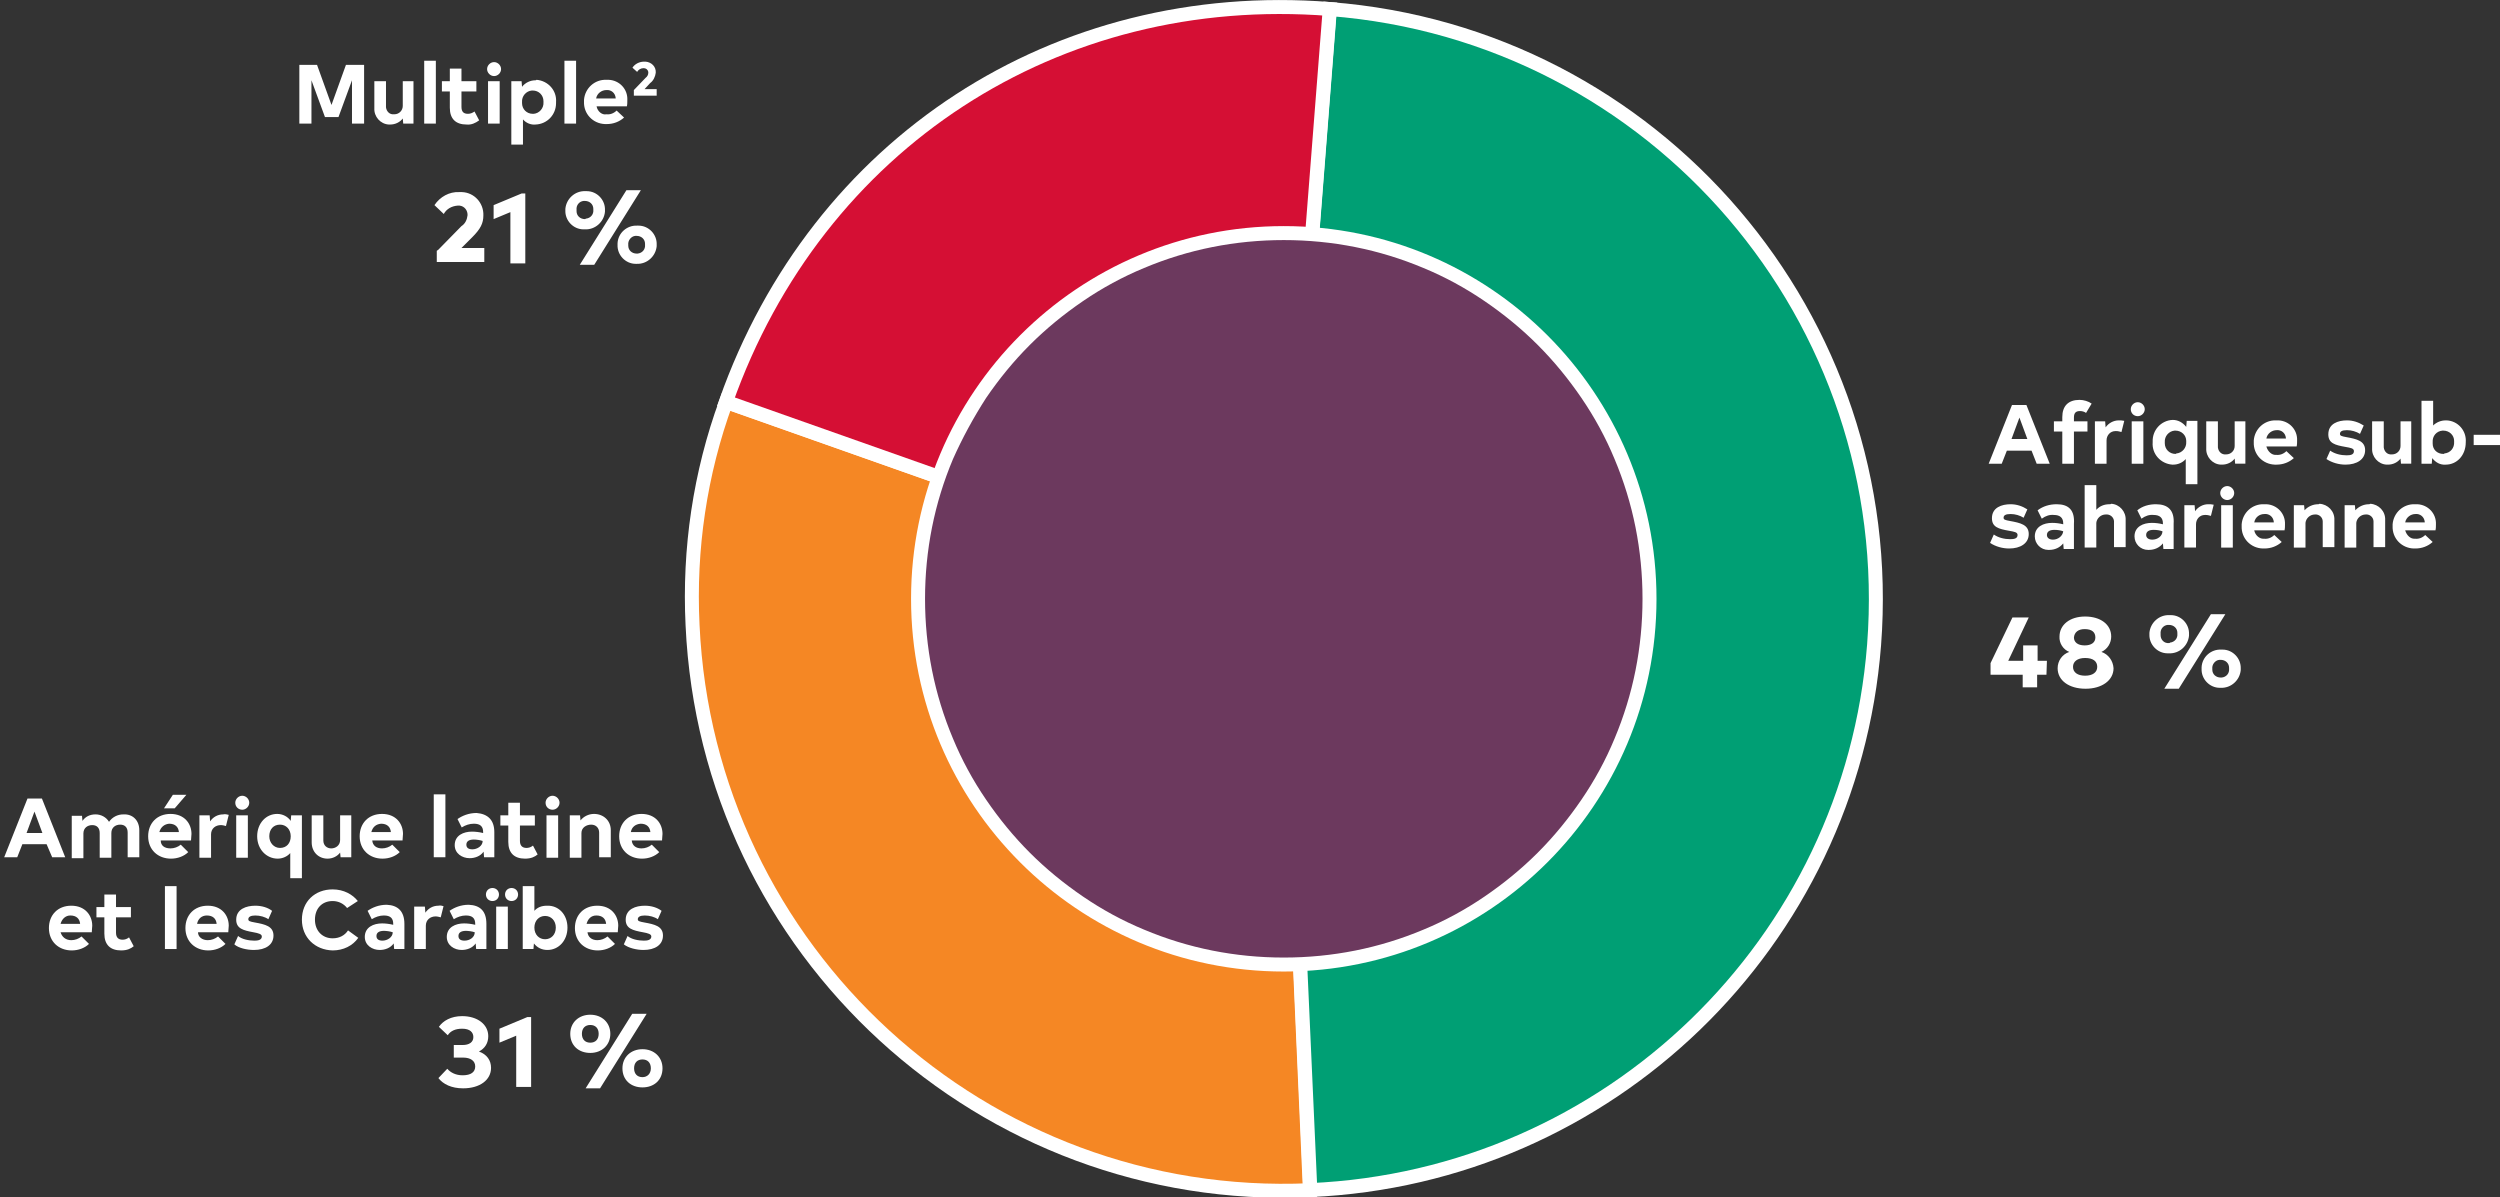
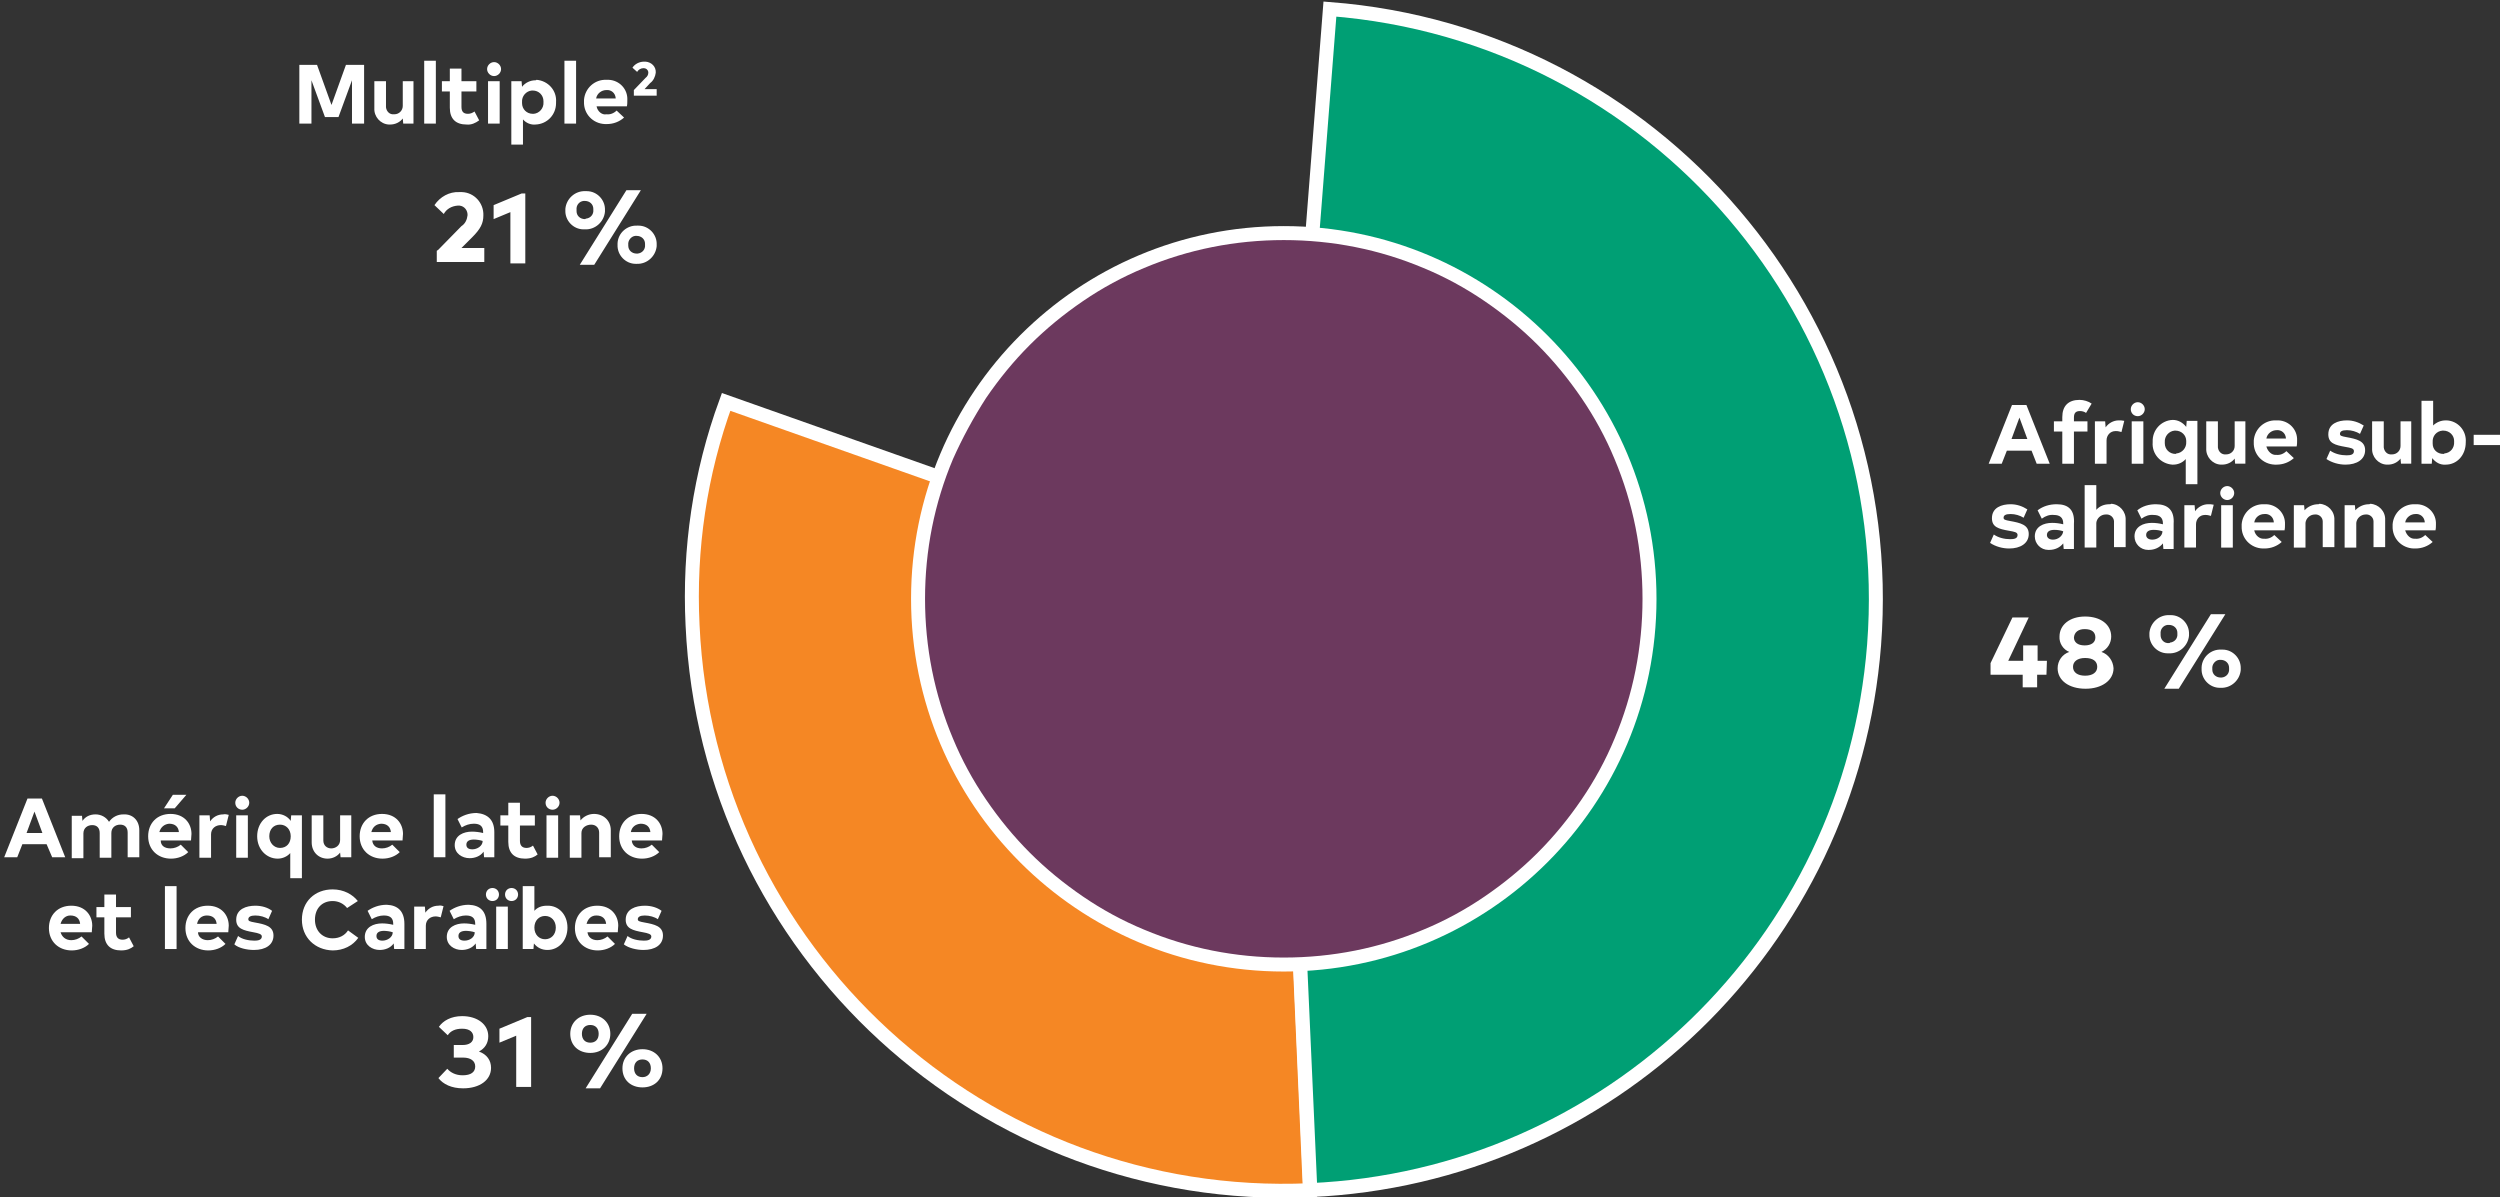
<svg xmlns="http://www.w3.org/2000/svg" version="1.1" id="Layer_1" x="0px" y="0px" viewBox="0 0 536.6 257" style="enable-background:new 0 0 536.6 257;" xml:space="preserve">
  <rect x="0" y="0" width="536.6" height="257" fill="#333333" stroke="none" />
  <style type="text/css">
	.st0{fill:#FFFFFF;}
	.st1{fill:#F58724;stroke:#FFFFFF;stroke-width:3;stroke-miterlimit:10;}
	.st2{fill:#009F74;stroke:#FFFFFF;stroke-width:3;stroke-miterlimit:10;}
	.st3{fill:#D50F34;stroke:#FFFFFF;stroke-width:3;stroke-miterlimit:10;}
	.st4{fill:#6C395E;}
</style>
  <g id="Group_680" transform="translate(-608.45 -443.47)">
    <path id="Path_8110" class="st0" d="M1047.8,585.3h-2V582h-3.1v3.3h-3.2l4.4-9.3h-3.5l-4.7,9.8v2.5h6.9v2.7h3.1v-2.7h2   L1047.8,585.3z M1059.5,583.4c1.3-0.6,2.1-1.9,2.1-3.3c0-2.6-2.3-4.3-5.6-4.3c-3.3,0-5.5,1.8-5.5,4.3c-0.1,1.4,0.8,2.8,2.1,3.3   c-1.5,0.5-2.5,1.9-2.5,3.5c0,2.6,2.4,4.4,6,4.4c3.5,0,6-1.8,6-4.4C1062,585.3,1061,583.9,1059.5,583.4z M1055.9,578.5   c1.6,0,2.3,0.7,2.3,1.8c0,1.1-0.9,1.7-2.3,1.7c-1.5,0-2.3-0.7-2.3-1.7C1053.7,579.2,1054.5,578.5,1055.9,578.5z M1056,588.5   c-1.6,0-2.6-0.7-2.6-1.9c0-1.1,0.9-1.9,2.6-1.9c1.7,0,2.6,0.7,2.6,1.9C1058.6,587.8,1057.6,588.5,1056,588.5z M1073,591.3h3.1   l10-16h-3.1L1073,591.3z M1074,583.7c2.2,0.1,4.1-1.6,4.3-3.8c0-0.1,0-0.2,0-0.3c0.1-2.2-1.7-4.1-3.9-4.1c-0.1,0-0.2,0-0.3,0   c-2.2-0.1-4.1,1.6-4.3,3.8c0,0.1,0,0.2,0,0.3c-0.1,2.2,1.7,4.1,3.9,4.1C1073.8,583.7,1073.9,583.7,1074,583.7z M1074,581.5   c-1,0.1-1.8-0.7-1.8-1.7c0-0.1,0-0.2,0-0.3c-0.1-1,0.6-1.8,1.5-1.9c0.1,0,0.2,0,0.3,0c1,0,1.8,0.7,1.8,1.7c0,0.1,0,0.2,0,0.2   c0.1,1-0.6,1.8-1.6,1.9C1074.2,581.5,1074.1,581.5,1074,581.5z M1085.1,591.1c2.2,0.1,4.1-1.6,4.3-3.8c0-0.1,0-0.2,0-0.3   c0.1-2.2-1.7-4.1-3.9-4.1c-0.1,0-0.2,0-0.3,0c-2.2-0.1-4.1,1.6-4.2,3.8c0,0.1,0,0.2,0,0.3c-0.1,2.2,1.7,4.1,3.9,4.1   C1084.9,591.1,1085,591.1,1085.1,591.1z M1085.1,588.9c-1,0-1.8-0.7-1.8-1.7c0-0.1,0-0.2,0-0.2c-0.1-0.9,0.6-1.8,1.5-1.9   c0.1,0,0.2,0,0.3,0c1,0,1.8,0.7,1.8,1.7c0,0.1,0,0.2,0,0.2c0.1,1-0.6,1.8-1.6,1.9C1085.3,588.9,1085.2,588.9,1085.1,588.9z" />
    <path id="Path_8114" class="st0" d="M707.2,497l2.6-2.6c1.8-1.8,2.4-3,2.4-4.7c0.1-2.6-1.9-4.9-4.6-5c-0.2,0-0.4,0-0.6,0   c-2.1-0.1-4.1,1-5.3,2.8l2,1.9c0.6-1.1,1.7-1.7,3-1.8c1.1-0.1,2,0.7,2.1,1.8c0,0.1,0,0.2,0,0.3c-0.1,0.9-0.5,1.8-1.3,2.3l-5,5.1   l0,0l-0.3,0.2v2.4h10.2v-3H707.2z M720.4,485l-6,2.5v3l3.6-1.5v11h3.2v-15H720.4z M732.9,500.3h3.1l10-16h-3.1L732.9,500.3z    M734,492.7c2.2,0.1,4.1-1.6,4.3-3.8c0-0.1,0-0.2,0-0.3c0.1-2.2-1.7-4.1-3.9-4.1c-0.1,0-0.2,0-0.3,0c-2.2-0.1-4.1,1.6-4.3,3.8   c0,0.1,0,0.2,0,0.3c-0.1,2.2,1.7,4.1,3.9,4.1C733.7,492.7,733.8,492.7,734,492.7z M734,490.5c-1,0-1.8-0.7-1.8-1.7   c0-0.1,0-0.2,0-0.3c-0.1-1,0.6-1.8,1.5-1.9c0.1,0,0.2,0,0.3,0c1,0,1.8,0.7,1.8,1.7c0,0.1,0,0.2,0,0.2c0.1,1-0.6,1.8-1.6,1.9   C734.1,490.5,734,490.5,734,490.5z M745.1,500.1c2.2,0.1,4.1-1.6,4.3-3.8c0-0.1,0-0.2,0-0.3c0.1-2.2-1.7-4.1-3.9-4.1   c-0.1,0-0.2,0-0.3,0c-2.2-0.1-4.1,1.6-4.2,3.8c0,0.1,0,0.2,0,0.3c-0.1,2.2,1.7,4.1,3.9,4.1C744.8,500.1,745,500.1,745.1,500.1z    M745.1,497.9c-1,0-1.8-0.7-1.8-1.7c0-0.1,0-0.2,0-0.2c-0.1-0.9,0.6-1.8,1.5-1.9c0.1,0,0.2,0,0.3,0c1,0,1.8,0.7,1.8,1.7   c0,0.1,0,0.2,0,0.2c0.1,1-0.6,1.8-1.6,1.9C745.2,497.9,745.2,497.9,745.1,497.9z" />
    <path id="Path_8111" class="st0" d="M1045.6,543h2.8l-5-12.6h-3.1l-5,12.6h2.8l1.1-2.8h5.3L1045.6,543z M1040.2,537.7l1.7-4.6   l1.7,4.6H1040.2z M1053.6,533.1c0-1,0.4-1.4,1.3-1.4c0.4,0,0.9,0.1,1.3,0.4l1.2-2c-0.7-0.5-1.7-0.8-2.6-0.8c-2.4,0-3.7,1.3-3.7,3.7   v0.9h-1.8v2.2h1.8v6.9h2.5v-6.9h2.9v-2.2h-2.9L1053.6,533.1z M1063.2,533.7c-1.1,0-2.2,0.6-2.8,1.5l-0.1-1.3h-2.2v9.1h2.5v-5   c0-1.1,0.8-2,1.9-2c0.1,0,0.1,0,0.2,0c0.4,0,0.7,0.1,1.1,0.2l0.6-2.4C1064,533.7,1063.6,533.7,1063.2,533.7L1063.2,533.7z    M1067.3,532.8c0.8,0,1.5-0.7,1.5-1.5c0-0.8-0.7-1.5-1.5-1.5c-0.8,0-1.5,0.7-1.5,1.5C1065.8,532.1,1066.4,532.8,1067.3,532.8   L1067.3,532.8z M1068.5,533.9h-2.5v9.1h2.5V533.9z M1077.8,533.9l-0.1,1.2c-0.7-0.9-1.7-1.5-2.9-1.5c-2.5,0.1-4.4,2.2-4.3,4.7   c0,0,0,0.1,0,0.1c-0.2,2.5,1.7,4.6,4.2,4.8c0.1,0,0.1,0,0.2,0c1,0,2-0.4,2.7-1.2v5.4h2.5v-13.6H1077.8z M1075.4,540.9   c-1.3,0-2.3-1-2.3-2.3c0-0.1,0-0.1,0-0.2c-0.1-1.3,0.9-2.4,2.1-2.5c0.1,0,0.1,0,0.2,0c1.3,0,2.3,1,2.3,2.2c0,0.1,0,0.2,0,0.2   c0.1,1.3-0.9,2.4-2.1,2.5C1075.5,540.9,1075.4,540.9,1075.4,540.9z M1088.1,533.9v5.3c0,1-0.8,1.8-1.8,1.8c0,0,0,0-0.1,0   c-0.9,0.1-1.6-0.6-1.7-1.5c0-0.1,0-0.1,0-0.2v-5.4h-2.5v5.8c-0.1,1.8,1.3,3.4,3.1,3.5c0.1,0,0.2,0,0.3,0c1.1,0,2.1-0.5,2.7-1.3   l0.1,1.1h2.2v-9.1H1088.1z M1094.9,539.3h6.5c0.1-0.4,0.1-0.9,0.1-1.3c0.1-2.3-1.7-4.2-4-4.3c-0.2,0-0.3,0-0.5,0   c-2.5-0.1-4.6,1.8-4.8,4.3c0,0.1,0,0.3,0,0.4c-0.1,2.6,1.9,4.7,4.5,4.8c0.1,0,0.3,0,0.4,0c1.4,0,2.7-0.5,3.7-1.4l-1.6-1.5   c-0.6,0.6-1.4,0.9-2.2,0.8C1096.1,541.2,1095.2,540.4,1094.9,539.3L1094.9,539.3z M1097.1,535.8c1-0.1,1.9,0.6,2,1.7   c0,0,0,0.1,0,0.1h-4.2C1095.1,536.5,1096.1,535.8,1097.1,535.8L1097.1,535.8z M1111.9,543.2c2.4,0,4.2-1.1,4.2-3.1   c0-2-1.8-2.4-4-2.8c-1.1-0.2-1.4-0.3-1.4-0.7c0-0.5,0.4-0.8,1.5-0.8c1,0,2,0.3,2.8,0.8l0.8-1.8c-1.1-0.7-2.3-1.1-3.6-1.1   c-1.9,0-4,0.7-4,3c0,1.9,1.4,2.3,3.7,2.7c1.1,0.2,1.8,0.3,1.8,0.9c0,0.8-0.8,0.9-1.6,0.9c-1.2,0-2.5-0.3-3.5-1l-0.8,1.8   C1109,542.8,1110.5,543.2,1111.9,543.2z M1123.7,533.9v5.3c0,1-0.8,1.8-1.8,1.8c0,0,0,0-0.1,0c-0.9,0.1-1.6-0.6-1.7-1.5   c0-0.1,0-0.1,0-0.2v-5.4h-2.5v5.8c-0.1,1.8,1.3,3.4,3.1,3.5c0.1,0,0.2,0,0.3,0c1.1,0,2.1-0.5,2.7-1.3l0.1,1.1h2.2v-9.1H1123.7z    M1133.4,533.7c-1,0-2,0.4-2.7,1.1v-5.3h-2.5V543h2.2l0.1-1.2c0.7,0.9,1.7,1.5,2.9,1.4c2.4,0,4.3-2,4.3-4.8   c0.2-2.5-1.7-4.6-4.1-4.7C1133.6,533.7,1133.5,533.7,1133.4,533.7z M1132.9,540.9c-1.3,0-2.3-0.9-2.3-2.2c0-0.1,0-0.2,0-0.3   c-0.1-1.3,0.8-2.4,2.1-2.5c0.1,0,0.2,0,0.2,0c1.3,0,2.3,1,2.3,2.2c0,0.1,0,0.2,0,0.2c0.1,1.3-0.8,2.4-2.1,2.5   C1133.1,540.9,1133,540.9,1132.9,540.9L1132.9,540.9z M1139.4,536.8v2.2h5.7v-2.2H1139.4z M1039.7,561.2c2.4,0,4.2-1.1,4.2-3.1   c0-2-1.8-2.4-4-2.8c-1.1-0.2-1.4-0.3-1.4-0.7c0-0.5,0.4-0.8,1.5-0.8c1,0,2,0.3,2.8,0.8l0.8-1.8c-1.1-0.7-2.3-1.1-3.6-1.1   c-1.9,0-4,0.7-4,3c0,1.9,1.4,2.3,3.7,2.7c1.1,0.2,1.8,0.3,1.8,0.9c0,0.8-0.8,0.9-1.6,0.9c-1.2,0-2.5-0.3-3.5-1l-0.8,1.8   C1036.8,560.8,1038.3,561.2,1039.7,561.2z M1049.9,551.7c-1.5,0-2.9,0.4-4.1,1.3l0.9,1.8c0.8-0.6,1.7-0.9,2.6-0.8   c1.3,0,2,0.6,2,1.8v0.2c-0.8-0.2-1.6-0.3-2.4-0.3c-1.8,0-3.7,0.8-3.7,2.9c0,1.6,1.3,2.9,2.9,2.9c0.1,0,0.2,0,0.2,0   c1.2,0,2.3-0.5,3-1.4l0.1,1.2h2.2v-5.4C1053.8,553,1052.5,551.7,1049.9,551.7z M1049.1,559.3c-0.8,0-1.3-0.4-1.3-1   c0-0.8,0.7-1.1,1.6-1.1c0.7,0,1.3,0.1,1.9,0.3C1051.2,558.5,1050.2,559.3,1049.1,559.3L1049.1,559.3z M1061.2,551.7   c-1.1,0-2.1,0.4-2.8,1.2v-5.3h-2.5V561h2.5v-5.3c0.1-1,1-1.8,2-1.8c0,0,0,0,0,0c0.9-0.1,1.7,0.5,1.8,1.4c0,0.1,0,0.2,0,0.3v5.3h2.5   v-5.8c0.1-1.8-1.3-3.4-3.1-3.5C1061.5,551.7,1061.4,551.7,1061.2,551.7z M1071.2,551.7c-1.5,0-2.9,0.4-4,1.3l0.9,1.8   c0.8-0.6,1.7-0.9,2.6-0.8c1.3,0,2,0.6,2,1.8v0.2c-0.8-0.2-1.6-0.3-2.4-0.3c-1.8,0-3.7,0.8-3.7,2.9c0,1.6,1.3,2.9,2.9,2.9   c0.1,0,0.2,0,0.2,0c1.2,0,2.3-0.5,3-1.4l0.1,1.2h2.2v-5.4C1075.2,553,1073.8,551.7,1071.2,551.7z M1070.4,559.3   c-0.8,0-1.3-0.4-1.3-1c0-0.8,0.7-1.1,1.6-1.1c0.7,0,1.3,0.1,1.9,0.3C1072.6,558.5,1071.6,559.3,1070.4,559.3z M1082.4,551.7   c-1.1,0-2.2,0.6-2.8,1.5l-0.1-1.3h-2.2v9.1h2.5v-5c0-1.1,0.8-2,1.9-2c0.1,0,0.1,0,0.2,0c0.4,0,0.7,0.1,1.1,0.2l0.6-2.4   C1083.2,551.7,1082.8,551.7,1082.4,551.7z M1086.5,550.8c0.8,0,1.5-0.7,1.5-1.5c0-0.8-0.7-1.5-1.5-1.5c-0.8,0-1.5,0.7-1.5,1.5   c0,0,0,0,0,0C1085,550.1,1085.7,550.8,1086.5,550.8z M1087.7,551.9h-2.5v9.1h2.5V551.9z M1092.3,557.3h6.5c0.1-0.4,0.1-0.9,0.1-1.3   c0.1-2.3-1.7-4.2-4-4.3c-0.2,0-0.3,0-0.5,0c-2.5-0.1-4.6,1.8-4.8,4.3c0,0.1,0,0.3,0,0.4c-0.1,2.6,1.9,4.7,4.5,4.8   c0.1,0,0.3,0,0.4,0c1.4,0,2.7-0.5,3.7-1.4l-1.6-1.5c-0.6,0.6-1.4,0.9-2.2,0.8C1093.5,559.2,1092.5,558.4,1092.3,557.3z    M1094.5,553.8c1-0.1,1.9,0.6,2,1.7c0,0,0,0.1,0,0.1h-4.2C1092.5,554.5,1093.4,553.8,1094.5,553.8z M1106,551.7   c-1.1,0-2.2,0.5-2.9,1.3l-0.1-1.1h-2.2v9.1h2.5v-5.3c0.1-1,1-1.8,2-1.8c0,0,0,0,0,0c0.9-0.1,1.7,0.6,1.7,1.5c0,0.1,0,0.1,0,0.2v5.3   h2.5v-5.8c0.1-1.9-1.4-3.4-3.2-3.5C1106.2,551.7,1106.1,551.7,1106,551.7z M1116.9,551.7c-1.1,0-2.2,0.5-2.9,1.3l-0.1-1.1h-2.2v9.1   h2.5v-5.3c0.1-1,1-1.8,2-1.8c0,0,0,0,0,0c0.9-0.1,1.7,0.6,1.7,1.5c0,0.1,0,0.1,0,0.2v5.3h2.5v-5.8c0.1-1.9-1.4-3.4-3.2-3.5   C1117.1,551.7,1117,551.7,1116.9,551.7z M1124.7,557.3h6.5c0.1-0.4,0.1-0.9,0.1-1.3c0.1-2.3-1.7-4.2-4-4.3c-0.2,0-0.3,0-0.5,0   c-2.5-0.1-4.6,1.8-4.8,4.3c0,0.1,0,0.3,0,0.4c-0.1,2.6,1.9,4.7,4.5,4.8c0.1,0,0.3,0,0.4,0c1.4,0,2.7-0.5,3.7-1.4l-1.6-1.5   c-0.6,0.6-1.4,0.9-2.2,0.8C1125.9,559.2,1125,558.4,1124.7,557.3z M1126.9,553.8c1-0.1,1.9,0.6,2,1.7c0,0,0,0.1,0,0.1h-4.2   C1124.9,554.5,1125.9,553.8,1126.9,553.8z" />
    <path id="Path_8115" class="st0" d="M686.5,457.4h-3.8l-3.1,8.6l-3.1-8.6h-3.8V470h2.6v-9.3l2.9,7.9h2.9l2.9-7.9v9.3h2.6V457.4z    M694.9,460.9v5.3c0,1-0.8,1.8-1.8,1.8c0,0,0,0-0.1,0c-0.9,0.1-1.6-0.6-1.7-1.5c0-0.1,0-0.1,0-0.2v-5.4h-2.5v5.8   c-0.1,1.8,1.3,3.4,3.1,3.5c0.1,0,0.2,0,0.3,0c1.1,0,2.1-0.5,2.7-1.3l0.1,1.1h2.2v-9.1H694.9z M699.5,470h2.5v-13.5h-2.5V470z    M710.3,467.4c-0.4,0.3-0.9,0.5-1.4,0.5c-1,0-1.4-0.5-1.4-1.5v-3.3h3.2v-2.2h-3.2v-2.7H705v2.7h-1.7v2.2h1.7v3.5   c0,2.4,1.3,3.6,3.6,3.6c1,0.1,1.9-0.3,2.7-0.9L710.3,467.4z M714.5,459.8c0.8,0,1.5-0.7,1.5-1.5c0-0.8-0.7-1.5-1.5-1.5   c-0.8,0-1.5,0.7-1.5,1.5C713,459.1,713.7,459.8,714.5,459.8z M715.7,460.9h-2.5v9.1h2.5V460.9z M723.4,460.7   c-1.1,0-2.2,0.5-2.9,1.4l-0.1-1.2h-2.2v13.6h2.5v-5.4c0.7,0.8,1.7,1.2,2.7,1.1c2.5-0.1,4.4-2.1,4.4-4.6c0-0.1,0-0.1,0-0.2   c0.2-2.5-1.7-4.6-4.2-4.8C723.5,460.7,723.5,460.7,723.4,460.7z M722.8,467.9c-1.3,0-2.3-1-2.3-2.3c0-0.1,0-0.1,0-0.2   c-0.1-1.3,0.9-2.4,2.1-2.5c0.1,0,0.1,0,0.2,0c1.3,0,2.3,1,2.3,2.3c0,0.1,0,0.1,0,0.2c0.1,1.3-0.9,2.4-2.1,2.5   C723,467.9,722.9,467.9,722.8,467.9z M729.6,470h2.5v-13.5h-2.5V470z M736.5,466.3h6.5c0.1-0.4,0.1-0.9,0.1-1.4   c0.1-2.3-1.7-4.2-4-4.3c-0.2,0-0.3,0-0.5,0c-2.5-0.1-4.6,1.8-4.8,4.3c0,0.1,0,0.3,0,0.4c-0.1,2.6,1.9,4.7,4.5,4.8   c0.1,0,0.3,0,0.4,0c1.4,0,2.7-0.5,3.7-1.4l-1.6-1.5c-0.6,0.6-1.4,0.9-2.2,0.8C737.7,468.2,736.7,467.4,736.5,466.3z M738.6,462.8   c1-0.1,1.9,0.6,2,1.7c0,0,0,0.1,0,0.1h-4.2C736.6,463.5,737.6,462.8,738.6,462.8z M746.8,462.6l1.2-1.3c0.7-0.5,1.1-1.4,1.2-2.2   c0.1-1.3-0.9-2.3-2.2-2.4c-0.1,0-0.2,0-0.3,0c-1,0-2,0.5-2.5,1.3l1,0.9c0.3-0.5,0.8-0.8,1.4-0.8c0.5,0,0.9,0.3,1,0.8   c0,0,0,0.1,0,0.2c0,0.4-0.2,0.8-0.6,1.1l-2.4,2.5l0,0l-0.1,0.1v1.2h4.9v-1.4H746.8z" />
    <g id="Group_648" transform="translate(618.887 296.126)">
      <g id="Group_649" transform="translate(138.113 233.609)">
        <g id="Group_648-2">
          <path id="Path_8072" class="st1" d="M127,42.3l5.6,126.9C62.6,172.3,3.3,118,0.1,47.9C-0.7,31.6,1.7,15.3,7.3,0L127,42.3z" />
        </g>
      </g>
      <g id="Group_651" transform="translate(265.116 149.288)">
        <g id="Group_650">
          <path id="Path_8073" class="st2" d="M0,126.6L9.9,0c69.9,5.4,122.2,66.5,116.8,136.5c-5,64-56.9,114.2-121,117L0,126.6z" />
        </g>
      </g>
      <g id="Group_653" transform="translate(145.374 148.872)">
        <g id="Group_652">
-           <path id="Path_8074" class="st3" d="M119.7,127L0,84.7C19.6,29.2,70.9-4.2,129.6,0.4L119.7,127z" />
-         </g>
+           </g>
      </g>
    </g>
    <g id="Path_8109" transform="translate(804 492)">
      <path class="st4" d="M80,158.5c-5.3,0-10.7-0.5-15.8-1.6c-5-1-10-2.6-14.7-4.6c-4.7-2-9.1-4.4-13.3-7.2c-4.2-2.8-8.1-6-11.6-9.6    c-3.6-3.6-6.8-7.5-9.6-11.6c-2.8-4.2-5.3-8.7-7.2-13.3c-2-4.7-3.5-9.7-4.6-14.7C2,90.7,1.5,85.3,1.5,80S2,69.3,3.1,64.2    c1-5,2.6-10,4.6-14.7c2-4.7,4.4-9.1,7.2-13.3c2.8-4.2,6-8.1,9.6-11.6c3.6-3.6,7.5-6.8,11.6-9.6c4.2-2.8,8.7-5.3,13.3-7.2    c4.7-2,9.7-3.5,14.7-4.6C69.3,2,74.7,1.5,80,1.5S90.7,2,95.8,3.1c5,1,10,2.6,14.7,4.6c4.7,2,9.1,4.4,13.3,7.2    c4.2,2.8,8.1,6,11.6,9.6c3.6,3.6,6.8,7.5,9.6,11.6c2.8,4.2,5.3,8.7,7.2,13.3c2,4.7,3.5,9.7,4.6,14.7c1.1,5.2,1.6,10.5,1.6,15.8    s-0.5,10.7-1.6,15.8c-1,5-2.6,10-4.6,14.7c-2,4.7-4.4,9.1-7.2,13.3c-2.8,4.2-6,8.1-9.6,11.6s-7.5,6.8-11.6,9.6    c-4.2,2.8-8.7,5.3-13.3,7.2c-4.7,2-9.7,3.5-14.7,4.6C90.7,158,85.3,158.5,80,158.5z" />
      <path class="st0" d="M80,3C69.6,3,59.5,5,50,9c-4.6,1.9-9,4.3-13.1,7.1c-4.1,2.8-7.9,5.9-11.4,9.4c-3.5,3.5-6.6,7.3-9.4,11.4    C13.4,41.1,11,45.5,9,50c-4,9.5-6,19.6-6,30s2,20.5,6,30c1.9,4.6,4.3,9,7.1,13.1c2.8,4.1,5.9,7.9,9.4,11.4    c3.5,3.5,7.3,6.6,11.4,9.4c4.1,2.8,8.5,5.2,13.1,7.1c9.5,4,19.6,6,30,6s20.5-2,30-6c4.6-1.9,9-4.3,13.1-7.1    c4.1-2.8,7.9-5.9,11.4-9.4c3.5-3.5,6.6-7.3,9.4-11.4c2.8-4.1,5.2-8.5,7.1-13.1c4-9.5,6-19.6,6-30s-2-20.5-6-30    c-1.9-4.6-4.3-9-7.1-13.1c-2.8-4.1-5.9-7.9-9.4-11.4c-3.5-3.5-7.3-6.6-11.4-9.4c-4.1-2.8-8.5-5.2-13.1-7.1C100.5,5,90.4,3,80,3     M80,0c44.2,0,80,35.8,80,80s-35.8,80-80,80S0,124.2,0,80S35.8,0,80,0z" />
    </g>
  </g>
  <g>
    <path class="st0" d="M10,181.2H4.8l-1.1,2.8H0.9l5-12.6h3.1l5,12.6h-2.8L10,181.2z M9.1,178.8l-1.7-4.6l-1.7,4.6H9.1z" />
    <path class="st0" d="M29.9,178.2v5.8h-2.5v-5.3c0-1.1-0.6-1.7-1.6-1.7c-1,0-1.9,0.6-1.9,1.8v5.3h-2.5v-5.3c0-1.1-0.6-1.7-1.6-1.7   c-1,0-1.9,0.6-1.9,1.8v5.3h-2.5v-9.1h2.2l0.1,1.1c0.6-0.9,1.6-1.4,2.8-1.4c1.2,0,2.3,0.6,2.9,1.6c0.7-1,1.8-1.6,3.1-1.6   C28.5,174.7,29.9,176.1,29.9,178.2z" />
    <path class="st0" d="M36.6,182.1c0.8,0,1.6-0.3,2.2-0.8l1.6,1.6c-0.9,0.9-2.3,1.4-3.7,1.4c-2.8,0-4.9-1.9-4.9-4.8   c0-2.8,1.9-4.8,4.8-4.8c3,0,4.5,2.1,4.5,4.3c0,0.3-0.1,1-0.1,1.4h-6.5C34.5,181.5,35.3,182.1,36.6,182.1z M34.2,178.6h4.2   c-0.1-1.1-0.8-1.8-2.1-1.8C35.3,176.9,34.5,177.5,34.2,178.6z M37.5,173.5h-2.3l1.9-2.9H40L37.5,173.5z" />
    <path class="st0" d="M49.1,174.9l-0.6,2.4c-0.4-0.1-0.7-0.2-1.1-0.2c-1.1,0-2.1,0.7-2.1,2v5h-2.5v-9.1H45l0.1,1.3   c0.6-0.9,1.6-1.5,2.8-1.5C48.3,174.7,48.7,174.8,49.1,174.9z" />
    <path class="st0" d="M50.5,172.3c0-0.8,0.7-1.5,1.5-1.5s1.5,0.7,1.5,1.5c0,0.8-0.7,1.5-1.5,1.5S50.5,173.2,50.5,172.3z M53.2,184.1   h-2.5v-9.1h2.5V184.1z" />
    <path class="st0" d="M64.8,174.9v13.6h-2.5v-5.4c-0.6,0.7-1.6,1.2-2.7,1.2c-2.4,0-4.4-2-4.4-4.8s1.9-4.8,4.3-4.8   c1.2,0,2.3,0.6,2.9,1.5l0.1-1.2H64.8z M62.4,179.5c0-1.5-1-2.5-2.3-2.5c-1.4,0-2.3,1-2.3,2.5c0,1.4,1,2.5,2.3,2.5   C61.5,182,62.4,181,62.4,179.5z" />
    <path class="st0" d="M75.4,174.9v9.1h-2.3L73,183c-0.6,0.8-1.6,1.3-2.7,1.3c-1.9,0-3.4-1.4-3.4-3.5v-5.8h2.5v5.4   c0,1.1,0.8,1.7,1.7,1.7s1.9-0.6,1.9-1.8v-5.3H75.4z" />
    <path class="st0" d="M82,182.1c0.8,0,1.6-0.3,2.2-0.8l1.6,1.6c-0.9,0.9-2.3,1.4-3.7,1.4c-2.8,0-4.9-1.9-4.9-4.8   c0-2.8,1.9-4.8,4.8-4.8c3,0,4.5,2.1,4.5,4.3c0,0.3-0.1,1-0.1,1.4h-6.5C80,181.5,80.8,182.1,82,182.1z M79.7,178.6h4.2   c-0.1-1.1-0.8-1.8-2.1-1.8C80.7,176.9,80,177.5,79.7,178.6z" />
    <path class="st0" d="M93.1,170.5h2.5v13.5h-2.5V170.5z" />
    <path class="st0" d="M106.1,178.6v5.4h-2.2l-0.1-1.2c-0.7,1-1.9,1.4-3,1.4c-1.6,0-3.2-1-3.2-2.8c0-2.1,1.9-2.9,3.7-2.9   c0.7,0,1.6,0.1,2.4,0.3v-0.2c0-1.2-0.6-1.8-2-1.8c-0.9,0-1.8,0.3-2.6,0.8l-0.9-1.8c1-0.7,2.4-1.3,4.1-1.3   C104.7,174.7,106.1,176,106.1,178.6z M103.6,180.5c-0.6-0.2-1.4-0.3-1.9-0.3c-0.9,0-1.6,0.3-1.6,1.1c0,0.7,0.5,1,1.3,1   C102.4,182.3,103.6,181.6,103.6,180.5z" />
    <path class="st0" d="M115.4,183.4c-0.6,0.5-1.4,0.9-2.7,0.9c-2.3,0-3.6-1.2-3.6-3.6v-3.5h-1.7v-2.2h1.7v-2.7h2.5v2.7h3.2v2.2h-3.2   v3.3c0,1,0.5,1.5,1.4,1.5c0.4,0,0.9-0.1,1.4-0.5L115.4,183.4z" />
    <path class="st0" d="M117.1,172.3c0-0.8,0.7-1.5,1.5-1.5s1.5,0.7,1.5,1.5c0,0.8-0.7,1.5-1.5,1.5S117.1,173.2,117.1,172.3z    M119.8,184.1h-2.5v-9.1h2.5V184.1z" />
    <path class="st0" d="M131.1,178.2v5.8h-2.5v-5.3c0-1-0.7-1.7-1.7-1.7c-1,0-2.1,0.6-2.1,1.8v5.3h-2.5v-9.1h2.2l0.1,1.1   c0.6-0.8,1.7-1.4,2.9-1.4C129.5,174.7,131.1,176.1,131.1,178.2z" />
    <path class="st0" d="M137.7,182.1c0.8,0,1.6-0.3,2.2-0.8l1.6,1.6c-0.9,0.9-2.3,1.4-3.7,1.4c-2.8,0-4.9-1.9-4.9-4.8   c0-2.8,1.9-4.8,4.8-4.8c3,0,4.5,2.1,4.5,4.3c0,0.3-0.1,1-0.1,1.4h-6.5C135.7,181.5,136.5,182.1,137.7,182.1z M135.4,178.6h4.2   c-0.1-1.1-0.8-1.8-2.1-1.8C136.4,176.9,135.6,177.5,135.4,178.6z" />
    <path class="st0" d="M15.3,201.8c0.8,0,1.6-0.3,2.2-0.8l1.6,1.6c-0.9,0.9-2.3,1.4-3.7,1.4c-2.8,0-4.9-1.9-4.9-4.8   c0-2.8,1.9-4.8,4.8-4.8c3,0,4.5,2.1,4.5,4.3c0,0.3-0.1,1-0.1,1.4H13C13.3,201.1,14.1,201.8,15.3,201.8z M13,198.3h4.2   c-0.1-1.1-0.8-1.8-2.1-1.8C14.1,196.5,13.3,197.2,13,198.3z" />
    <path class="st0" d="M28.7,203.1c-0.6,0.5-1.4,0.9-2.7,0.9c-2.3,0-3.6-1.2-3.6-3.6v-3.5h-1.7v-2.2h1.7v-2.7h2.5v2.7h3.2v2.2h-3.2   v3.3c0,1,0.5,1.5,1.4,1.5c0.4,0,0.9-0.1,1.4-0.5L28.7,203.1z" />
    <path class="st0" d="M35.4,190.2h2.5v13.5h-2.5V190.2z" />
    <path class="st0" d="M44.6,201.8c0.8,0,1.6-0.3,2.2-0.8l1.6,1.6c-0.9,0.9-2.3,1.4-3.7,1.4c-2.8,0-4.9-1.9-4.9-4.8   c0-2.8,1.9-4.8,4.8-4.8c3,0,4.5,2.1,4.5,4.3c0,0.3-0.1,1-0.1,1.4h-6.5C42.5,201.1,43.4,201.8,44.6,201.8z M42.3,198.3h4.2   c-0.1-1.1-0.8-1.8-2.1-1.8C43.3,196.5,42.5,197.2,42.3,198.3z" />
    <path class="st0" d="M50.3,202.7l0.8-1.8c0.8,0.7,2.3,1,3.5,1c0.7,0,1.6-0.1,1.6-0.9c0-0.5-0.7-0.7-1.8-0.9   c-2.2-0.4-3.7-0.8-3.7-2.7c0-2.3,2.2-3,4.1-3c1.4,0,2.7,0.4,3.6,1.1l-0.8,1.8c-0.7-0.5-1.8-0.8-2.8-0.8c-1,0-1.5,0.3-1.5,0.8   c0,0.4,0.3,0.5,1.4,0.7c2.2,0.4,4,0.8,4,2.8c0,2-1.7,3.1-4.2,3.1C53,203.9,51.2,203.5,50.3,202.7z" />
    <path class="st0" d="M64.8,197.4c0-3.9,2.8-6.5,6.6-6.5c2.4,0,4.3,1.1,5.4,2.5l-2.3,1.5c-0.7-0.9-1.8-1.5-3.1-1.5   c-2.3,0-3.8,1.6-3.8,4c0,2.4,1.6,4,3.8,4c1.4,0,2.6-0.6,3.3-1.7l2.2,1.6c-1.2,1.7-3.2,2.7-5.5,2.7   C67.6,203.9,64.8,201.2,64.8,197.4z" />
    <path class="st0" d="M86.8,198.3v5.4h-2.2l-0.1-1.2c-0.7,1-1.9,1.4-3,1.4c-1.6,0-3.2-1-3.2-2.8c0-2.1,1.9-2.9,3.7-2.9   c0.7,0,1.6,0.1,2.4,0.3v-0.2c0-1.2-0.6-1.8-2-1.8c-0.9,0-1.8,0.3-2.6,0.8l-0.9-1.8c1-0.7,2.4-1.3,4.1-1.3   C85.4,194.3,86.8,195.6,86.8,198.3z M84.3,200.1c-0.6-0.2-1.4-0.3-1.9-0.3c-0.9,0-1.6,0.3-1.6,1.1c0,0.7,0.5,1,1.3,1   C83.1,201.9,84.3,201.2,84.3,200.1z" />
    <path class="st0" d="M95.2,194.5l-0.6,2.4c-0.4-0.1-0.7-0.2-1.1-0.2c-1.1,0-2.1,0.7-2.1,2v5h-2.5v-9.1h2.3l0.1,1.3   c0.6-0.9,1.6-1.5,2.8-1.5C94.5,194.3,94.9,194.4,95.2,194.5z" />
    <path class="st0" d="M104.4,198.3v5.4h-2.2l-0.1-1.2c-0.7,1-1.9,1.4-3,1.4c-1.6,0-3.2-1-3.2-2.8c0-2.1,1.9-2.9,3.7-2.9   c0.7,0,1.6,0.1,2.4,0.3v-0.2c0-1.2-0.6-1.8-2-1.8c-0.9,0-1.8,0.3-2.6,0.8l-0.9-1.8c1-0.7,2.4-1.3,4.1-1.3   C103.1,194.3,104.4,195.6,104.4,198.3z M101.9,200.1c-0.6-0.2-1.4-0.3-1.9-0.3c-0.9,0-1.6,0.3-1.6,1.1c0,0.7,0.5,1,1.3,1   C100.8,201.9,101.9,201.2,101.9,200.1z" />
    <path class="st0" d="M104.3,192c0-0.8,0.6-1.4,1.4-1.4s1.4,0.6,1.4,1.4s-0.6,1.4-1.4,1.4S104.3,192.8,104.3,192z M109,203.7h-2.5   v-9.1h2.5V203.7z M108.4,192c0-0.8,0.6-1.4,1.4-1.4s1.4,0.6,1.4,1.4s-0.6,1.4-1.4,1.4S108.4,192.8,108.4,192z" />
    <path class="st0" d="M121.8,199.1c0,2.8-1.9,4.8-4.3,4.8c-1.2,0-2.2-0.5-2.9-1.4l-0.1,1.2h-2.3v-13.5h2.5v5.3   c0.6-0.7,1.5-1.1,2.7-1.1C119.9,194.3,121.8,196.3,121.8,199.1z M119.3,199.1c0-1.5-1-2.5-2.3-2.5s-2.3,1-2.3,2.5   c0,1.5,1,2.5,2.3,2.5C118.3,201.6,119.3,200.6,119.3,199.1z" />
    <path class="st0" d="M128.2,201.8c0.8,0,1.6-0.3,2.2-0.8l1.6,1.6c-0.9,0.9-2.3,1.4-3.7,1.4c-2.8,0-4.9-1.9-4.9-4.8   c0-2.8,1.9-4.8,4.8-4.8c3,0,4.5,2.1,4.5,4.3c0,0.3-0.1,1-0.1,1.4h-6.5C126.2,201.1,127,201.8,128.2,201.8z M125.9,198.3h4.2   c-0.1-1.1-0.8-1.8-2.1-1.8C126.9,196.5,126.2,197.2,125.9,198.3z" />
    <path class="st0" d="M133.9,202.7l0.8-1.8c0.8,0.7,2.3,1,3.5,1c0.7,0,1.6-0.1,1.6-0.9c0-0.5-0.7-0.7-1.8-0.9   c-2.2-0.4-3.7-0.8-3.7-2.7c0-2.3,2.2-3,4.1-3c1.4,0,2.7,0.4,3.6,1.1l-0.8,1.8c-0.7-0.5-1.8-0.8-2.8-0.8c-1,0-1.5,0.3-1.5,0.8   c0,0.4,0.3,0.5,1.4,0.7c2.2,0.4,4,0.8,4,2.8c0,2-1.7,3.1-4.2,3.1C136.7,203.9,134.9,203.5,133.9,202.7z" />
    <path class="st0" d="M105.4,229.2c0,2.6-2.4,4.4-6,4.4c-2.5,0-4.3-0.9-5.3-2.2l1.9-2c0.7,0.8,1.8,1.4,3.3,1.4   c1.8,0,2.7-0.7,2.7-1.9c0-1.2-1-1.9-2.6-1.9h-2v-2.7h1.9c1.4,0,2.3-0.6,2.3-1.7c0-1-0.7-1.8-2.4-1.8c-1.5,0-2.5,0.5-3.1,1.4   l-1.9-1.8c0.9-1.3,2.6-2.3,5-2.3c3.3,0,5.6,1.8,5.6,4.3c0,1.5-0.7,2.6-2,3.3C104.5,226.3,105.4,227.6,105.4,229.2z" />
    <path class="st0" d="M114,218.3v15h-3.2v-11l-3.6,1.5v-3l6-2.5H114z" />
    <path class="st0" d="M122.4,221.9c0-2.4,1.8-4.1,4.3-4.1s4.3,1.7,4.3,4.1c0,2.4-1.8,4.1-4.3,4.1S122.4,224.4,122.4,221.9z    M128.5,221.9c0-1.2-0.7-1.9-1.8-1.9s-1.8,0.7-1.8,1.9c0,1.2,0.7,1.9,1.8,1.9C127.8,223.8,128.5,223.1,128.5,221.9z M135.7,217.6   h3.1l-10,16h-3.1L135.7,217.6z M133.6,229.3c0-2.4,1.8-4.1,4.3-4.1s4.3,1.7,4.3,4.1c0,2.5-1.8,4.1-4.3,4.1S133.6,231.8,133.6,229.3   z M139.7,229.3c0-1.2-0.7-1.9-1.8-1.9c-1.1,0-1.8,0.7-1.8,1.9c0,1.2,0.7,1.9,1.8,1.9C138.9,231.2,139.7,230.5,139.7,229.3z" />
  </g>
</svg>